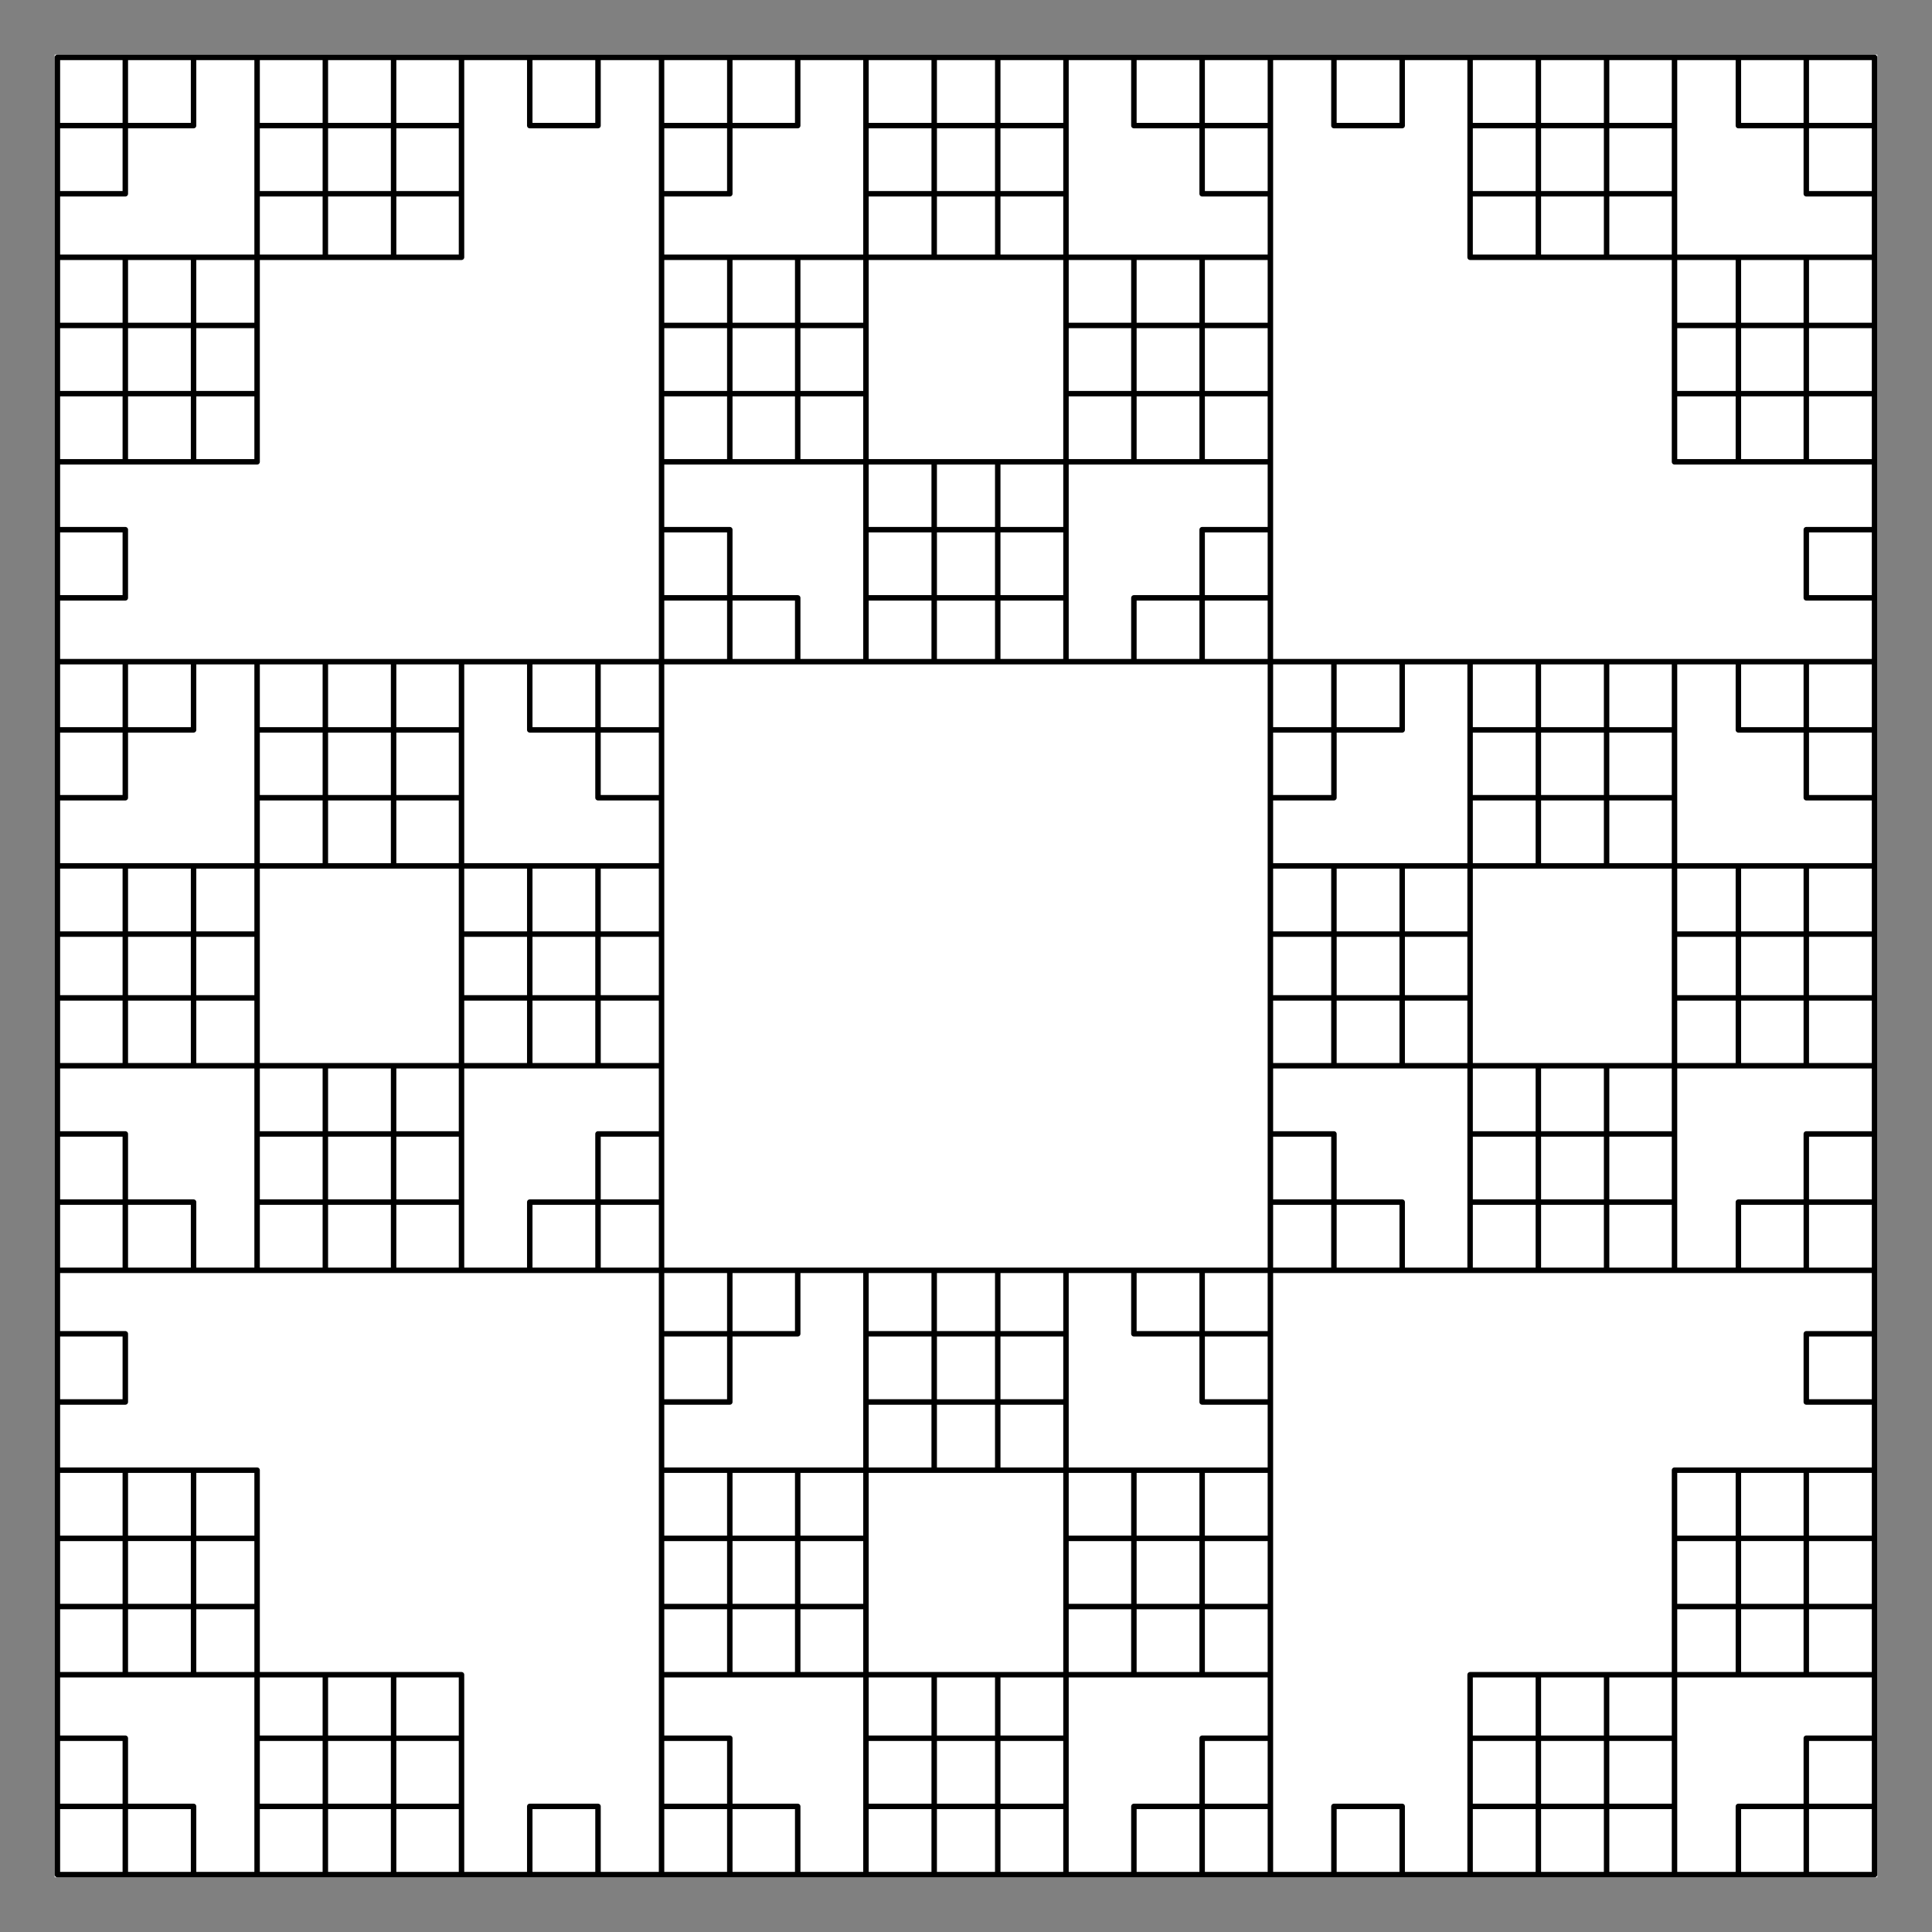
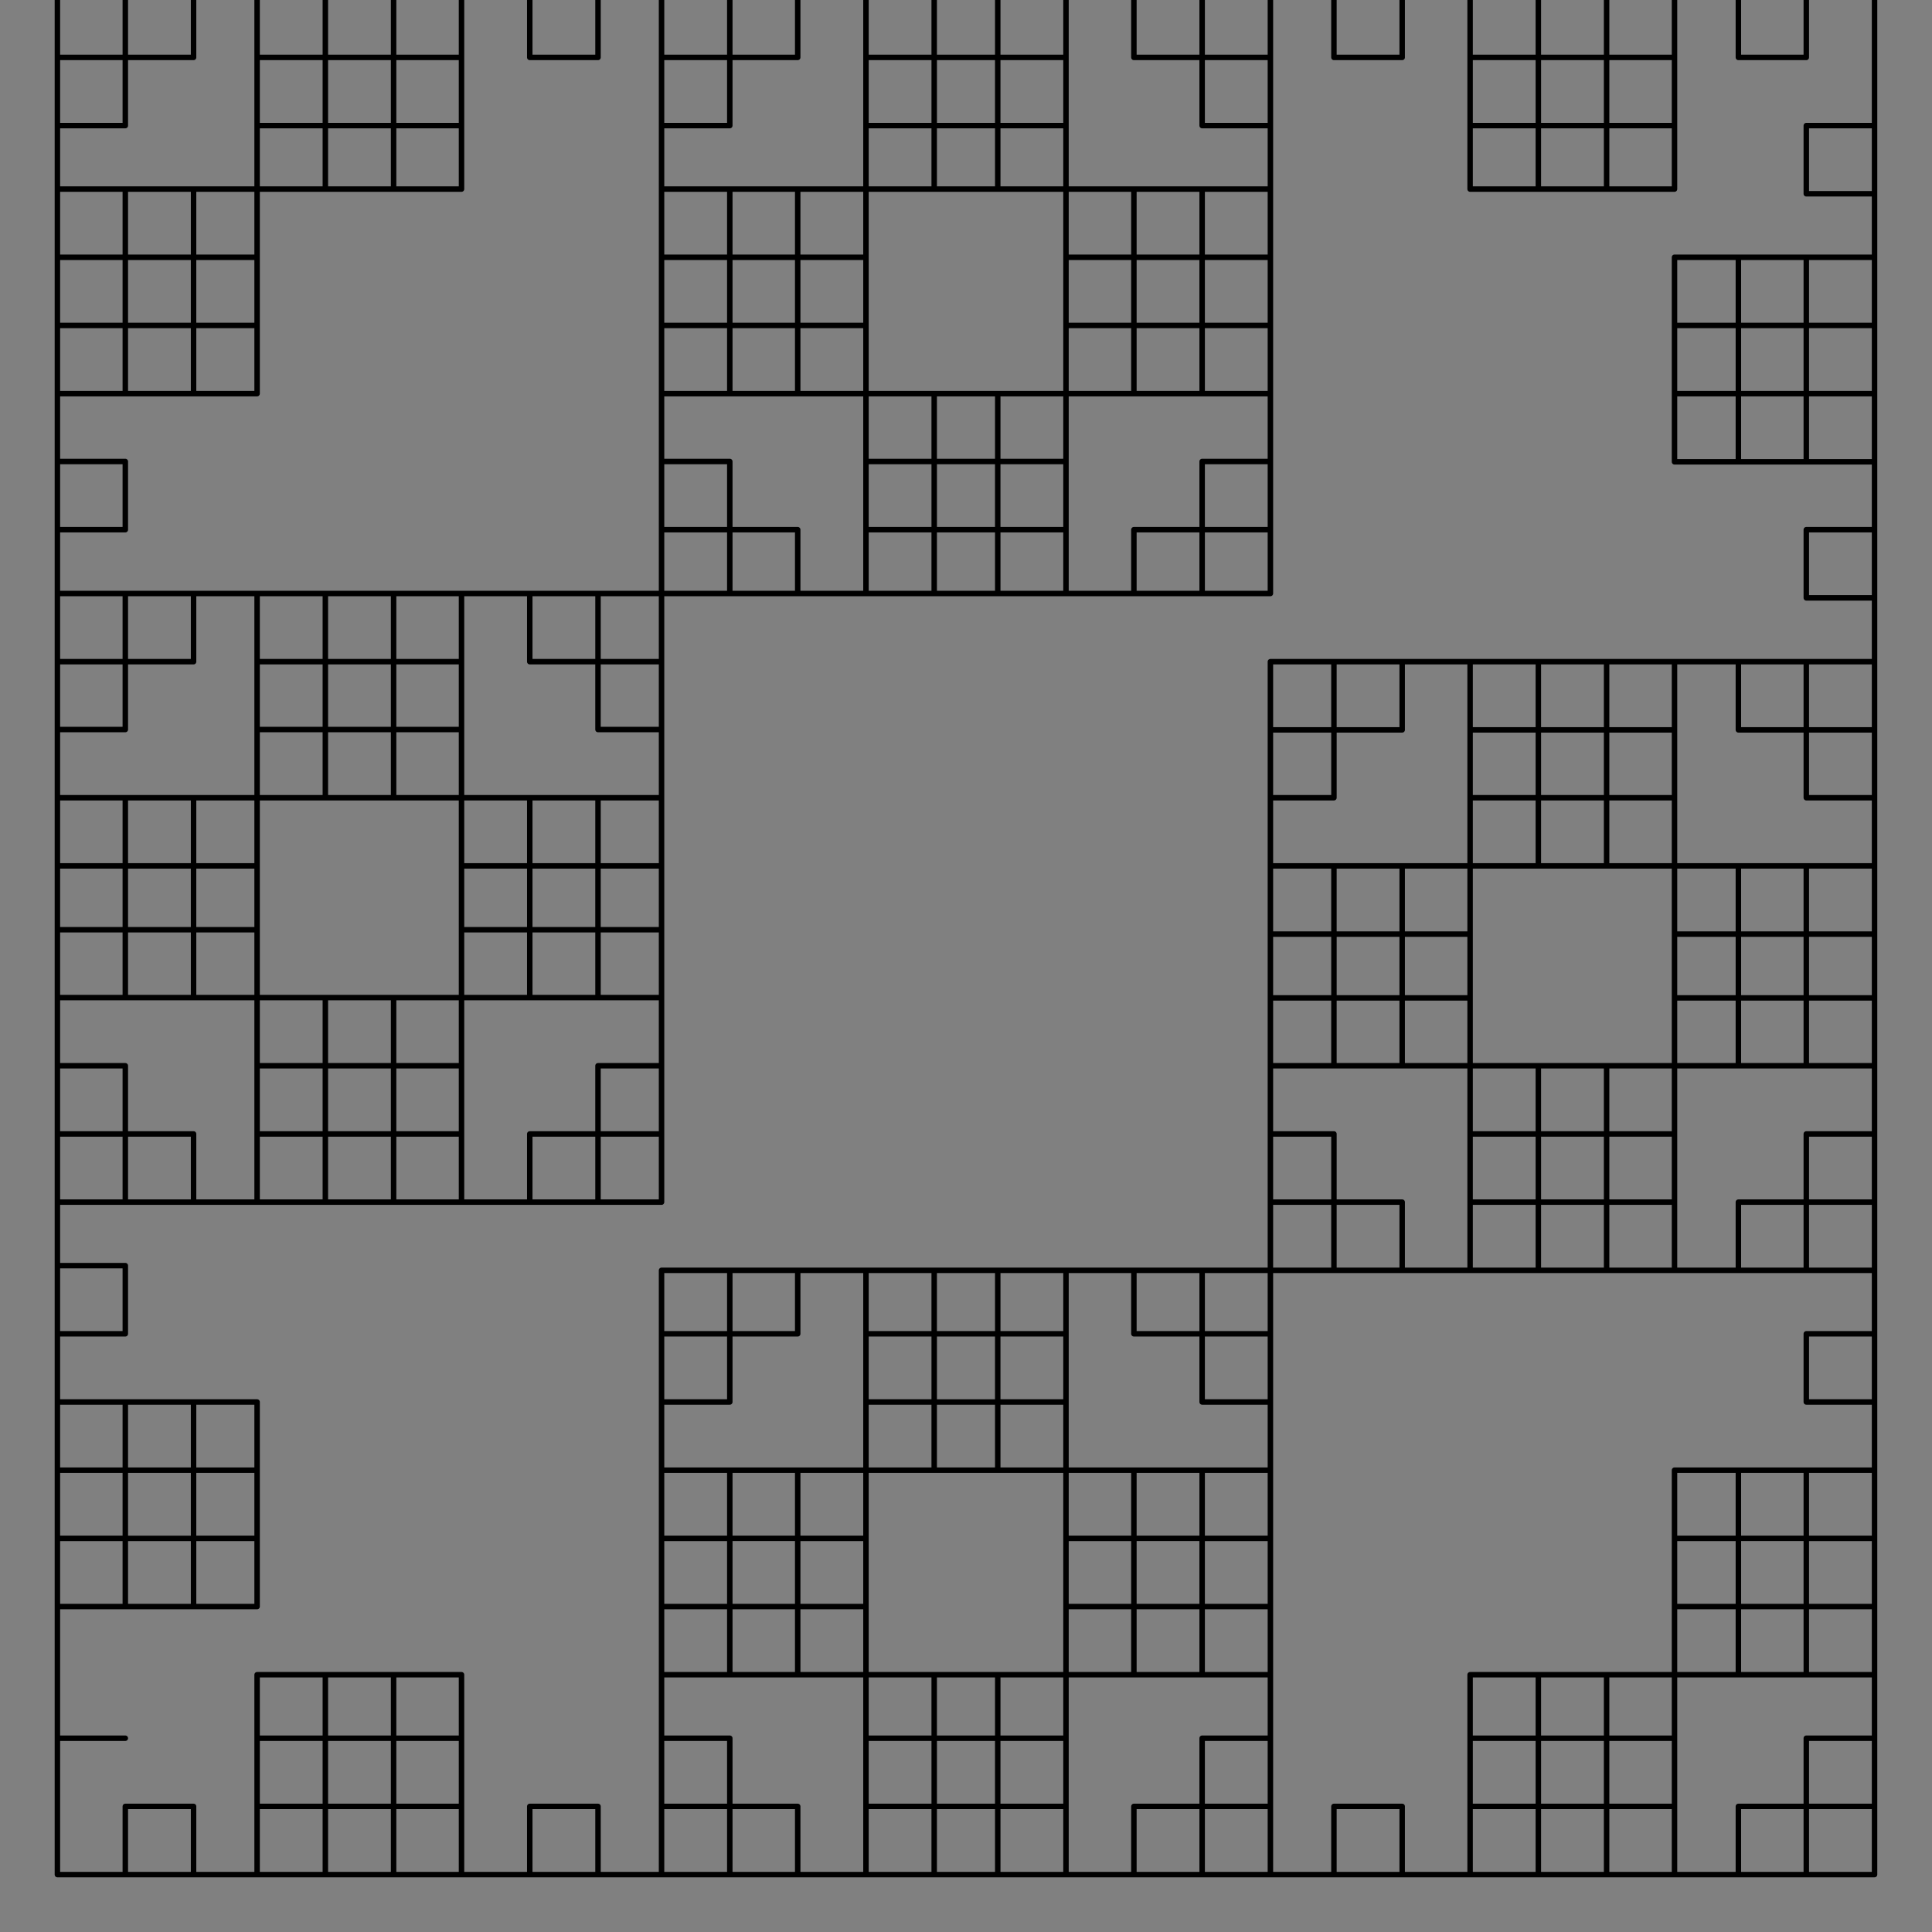
<svg xmlns="http://www.w3.org/2000/svg" id="svg2" height="530" viewBox="0 0 149.578 149.578" width="530" version="1.0">
  <rect x="0" y="0" width="149.578" height="149.578" fill="#808080" stroke="none" />
  <title id="title4139">L-System Fractal Square</title>
  <g id="g4181">
    <title id="title4185">L-System Fractal Square  --  by Arvin61r58</title>
-     <rect id="rect4179" style="fill:#fff" height="141.11" width="141.11" y="4.233" x="4.233" />
-     <path id="path7" d="m145.13 4.445v10.558h-5.284v-5.279h5.284v20.752h-5.284v-5.279h5.284v10.558h-10.542v-5.279h5.258v5.279h-10.203v-10.558h4.946v5.279h-4.946v-10.558h10.203v5.279h-5.258v-5.279h10.542v10.558h-5.284v-5.279h5.284v21.09h-5.284v-5.279h5.284v20.752h-5.284v-5.253h5.284v20.752h-5.284v-4.941h5.284v10.194h-10.542v-5.253h5.258v5.253h-10.203v-10.194h4.946v4.941h-4.946v-10.22h10.203v5.279h-5.258v-5.279h10.542v10.22h-5.284v-4.941h5.284v20.752h-5.284v-5.279h5.284v10.558h-10.542v-5.279h5.258v5.279h-20.745v-5.279h5.284v5.279h-10.568v-10.558h5.284v5.279h-5.284v-10.558h10.568v5.279h-5.284v-5.279h10.542v10.558h-5.258v-5.279h5.258v10.558h-10.542v-5.279h5.284v5.279h-21.11v-5.279h5.284v5.279h-10.203v-10.558h4.92v5.279h-4.92v-20.752h4.92v4.941h-4.92v-10.22h10.203v5.279h-5.284v-5.279h10.542v10.22h-5.258v-4.941h5.258v10.194h-10.542v-5.253h5.284v5.253h-10.203v-10.194h4.92v4.941h-4.92v-20.752h4.92v5.253h-4.92v-10.532h10.203v5.279h-5.284v-5.279h21.11v5.279h-5.284v-5.279h10.542v10.532h-5.258v-5.253h5.258v10.532h-10.542v-5.279h5.284v5.279h-10.568v-10.532h5.284v5.253h-5.284v-10.532h10.568v5.279h-5.284v-5.279h20.745v5.279h-5.258v-5.279h10.542v10.532h-5.284v-5.253h5.284v20.752h-5.284v-4.941h5.284v10.194h-10.542v-5.253h5.258v5.253h-10.203v-10.194h4.946v4.941h-4.946v-10.22h10.203v5.279h-5.258v-5.279h10.542v10.22h-5.284v-4.941h5.284v20.752h-5.284v-5.279h5.284v20.752h-5.284v-5.279h5.284v21.116h-5.284v-5.279h5.284v10.558h-10.542v-5.279h5.258v5.279h-10.203v-10.558h4.946v5.279h-4.946v-10.558h10.203v5.279h-5.258v-5.279h10.542v10.558h-5.284v-5.279h5.284v20.752h-5.284v-5.279h5.284v10.558h-10.542v-5.279h5.258v5.279h-20.745v-5.279h5.284v5.279h-10.568v-10.558h5.284v5.279h-5.284v-10.194h10.568v4.915h-5.284v-4.915h10.542v10.194h-5.258v-5.279h5.258v10.558h-10.542v-5.279h5.284v5.279h-21.11v-5.279h5.284v5.279h-20.771v-5.279h5.284v5.279h-20.745v-5.279h4.92v5.279h-10.203v-10.558h5.284v5.279h-5.284v-10.194h10.203v4.915h-4.92v-4.915h10.203v10.194h-5.284v-5.279h5.284v10.558h-10.203v-5.279h4.92v5.279h-20.745v-5.279h5.258v5.279h-10.542v-10.558h5.284v5.279h-5.284v-20.752h5.284v5.279h-5.284v-10.558h10.542v5.279h-5.258v-5.279h10.542v10.558h-5.284v-5.279h5.284v10.558h-10.542v-5.279h5.258v5.279h-10.542v-10.558h5.284v5.279h-5.284v-21.116h5.284v5.279h-5.284v-10.194h10.542v4.915h-5.258v-4.915h20.745v4.915h-4.92v-4.915h10.203v10.194h-5.284v-5.279h5.284v10.558h-10.203v-5.279h4.92v5.279h-10.203v-10.558h5.284v5.279h-5.284v-10.194h10.203v4.915h-4.92v-4.915h20.745v4.915h-5.284v-4.915h10.568v10.194h-5.284v-5.279h5.284v21.116h-5.284v-5.279h5.284v10.558h-10.568v-5.279h5.284v5.279h-10.542v-10.558h5.258v5.279h-5.258v-10.558h10.542v5.279h-5.284v-5.279h10.568v10.558h-5.284v-5.279h5.284v20.752h-5.284v-5.279h5.284v10.558h-10.568v-5.279h5.284v5.279h-20.745v-5.279h4.92v5.279h-10.203v-10.558h5.284v5.279h-5.284v-10.194h10.203v4.915h-4.92v-4.915h10.203v10.194h-5.284v-5.279h5.284v10.558h-10.203v-5.279h4.92v5.279h-20.745v-5.279h5.258v5.279h-20.745v-5.279h5.284v5.279h-21.11v-5.279h5.284v5.279h-10.568v-10.558h5.284v5.279h-5.284v-10.194h10.568v4.915h-5.284v-4.915h10.542v10.194h-5.258v-5.279h5.258v10.558h-10.542v-5.279h5.284v5.279h-20.771v-5.279h5.284v5.279h-10.542v-10.558h5.258v5.279h-5.258v-20.752h5.258v5.279h-5.258v-10.558h10.542v5.279h-5.284v-5.279h10.203v10.558h-4.92v-5.279h4.92v10.558h-10.203v-5.279h5.284v5.279h-10.542v-10.558h5.258v5.279h-5.258v-21.116h5.258v5.279h-5.258v-20.752h5.258v5.279h-5.258v-20.752h5.258v4.941h-5.258v-10.22h10.542v5.279h-5.284v-5.279h10.203v10.22h-4.92v-4.941h4.92v10.194h-10.203v-5.253h5.284v5.253h-10.542v-10.194h5.258v4.941h-5.258v-20.752h5.258v5.253h-5.258v-10.532h10.542v5.279h-5.284v-5.279h20.771v5.279h-5.284v-5.279h10.542v10.532h-5.258v-5.253h5.258v10.532h-10.542v-5.279h5.284v5.279h-10.568v-10.532h5.284v5.253h-5.284v-10.532h10.568v5.279h-5.284v-5.279h21.11v5.279h-5.284v-5.279h10.203v10.532h-4.92v-5.253h4.92v20.752h-4.92v-4.941h4.92v10.194h-10.203v-5.253h5.284v5.253h-10.568v-10.194h5.284v4.941h-5.284v-10.22h10.568v5.279h-5.284v-5.279h10.203v10.22h-4.92v-4.941h4.92v20.752h-4.92v-5.279h4.92v10.558h-10.203v-5.279h5.284v5.279h-21.11v-5.279h5.284v5.279h-10.568v-10.558h5.284v5.279h-5.284v-10.558h10.568v5.279h-5.284v-5.279h10.542v10.558h-5.258v-5.279h5.258v10.558h-10.542v-5.279h5.284v5.279h-20.771v-5.279h5.284v5.279h-10.542v-10.558h5.258v5.279h-5.258v-20.752h5.258v4.941h-5.258v-10.22h10.542v5.279h-5.284v-5.279h10.203v10.22h-4.92v-4.941h4.92v10.194h-10.203v-5.253h5.284v5.253h-10.542v-10.194h5.258v4.941h-5.258v-20.752h5.258v5.253h-5.258v-20.752h5.258v5.279h-5.258v-21.09h5.258v5.279h-5.258v-10.558h10.542v5.279h-5.284v-5.279h10.203v10.558h-4.92v-5.279h4.92v10.558h-10.203v-5.279h5.284v5.279h-10.542v-10.558h5.258v5.279h-5.258v-20.752h5.258v5.279h-5.258v-10.558h10.542v5.279h-5.284v-5.279h20.771v5.279h-5.284v-5.279h10.542v10.558h-5.258v-5.279h5.258v10.194h-10.542v-4.915h5.284v4.915h-10.568v-10.194h5.284v5.279h-5.284v-10.558h10.568v5.279h-5.284v-5.279h21.11v5.279h-5.284v-5.279h20.745v5.279h-5.258v-5.279h20.745v5.279h-4.92v-5.279h10.203v10.558h-5.284v-5.279h5.284v10.194h-10.203v-4.915h4.92v4.915h-10.203v-10.194h5.284v5.279h-5.284v-10.558h10.203v5.279h-4.92v-5.279h20.745v5.279h-5.284v-5.279h10.568v10.558h-5.284v-5.279h5.284v20.752h-5.284v-5.279h5.284v10.558h-10.568v-5.279h5.284v5.279h-10.542v-10.558h5.258v5.279h-5.258v-10.558h10.542v5.279h-5.284v-5.279h10.568v10.558h-5.284v-5.279h5.284v21.09h-5.284v-5.279h5.284v10.22h-10.568v-4.941h5.284v4.941h-20.745v-4.941h4.92v4.941h-10.203v-10.22h5.284v5.279h-5.284v-10.532h10.203v5.253h-4.92v-5.253h10.203v10.532h-5.284v-5.279h5.284v10.22h-10.203v-4.941h4.92v4.941h-20.745v-4.941h5.258v4.941h-10.542v-10.22h5.284v5.279h-5.284v-21.09h5.284v5.279h-5.284v-10.558h10.542v5.279h-5.258v-5.279h10.542v10.558h-5.284v-5.279h5.284v10.558h-10.542v-5.279h5.258v5.279h-10.542v-10.558h5.284v5.279h-5.284v-20.752h5.284v5.279h-5.284v-10.558h10.542v5.279h-5.258v-5.279h20.745v5.279h-4.92v-5.279h10.203v10.558h-5.284v-5.279h5.284v10.194h-10.203v-4.915h4.92v4.915h-10.203v-10.194h5.284v5.279h-5.284v-10.558h10.203v5.279h-4.92v-5.279h20.745v5.279h-5.284v-5.279h20.771v5.279h-5.284v-5.279h21.11v5.279h-5.284v-5.279h10.542v10.558h-5.258v-5.279h5.258v10.194h-10.542v-4.915h5.284v4.915h-10.568v-10.194h5.284v5.279h-5.284v-10.558h10.568v5.279h-5.284v-5.279h20.745v5.279h-5.258v-5.279h10.542z" style="stroke-linejoin:round;stroke:#000;stroke-linecap:round;stroke-miterlimit:5;stroke-width:.423;fill:none" />
+     <path id="path7" d="m145.13 4.445v10.558h-5.284v-5.279h5.284v20.752h-5.284v-5.279h5.284v10.558h-10.542v-5.279h5.258v5.279h-10.203v-10.558h4.946v5.279h-4.946v-10.558h10.203v5.279h-5.258v-5.279h10.542v10.558h-5.284v-5.279h5.284v21.09h-5.284v-5.279h5.284v20.752h-5.284v-5.253h5.284v20.752h-5.284v-4.941h5.284v10.194h-10.542v-5.253h5.258v5.253h-10.203v-10.194h4.946v4.941h-4.946v-10.22h10.203v5.279h-5.258v-5.279h10.542v10.22h-5.284v-4.941h5.284v20.752h-5.284v-5.279h5.284v10.558h-10.542v-5.279h5.258v5.279h-20.745v-5.279h5.284v5.279h-10.568v-10.558h5.284v5.279h-5.284v-10.558h10.568v5.279h-5.284v-5.279h10.542v10.558h-5.258v-5.279h5.258v10.558h-10.542v-5.279h5.284v5.279h-21.11v-5.279h5.284v5.279h-10.203v-10.558h4.92v5.279h-4.92v-20.752h4.92v4.941h-4.92v-10.22h10.203v5.279h-5.284v-5.279h10.542v10.22h-5.258v-4.941h5.258v10.194h-10.542v-5.253h5.284v5.253h-10.203v-10.194h4.92v4.941h-4.92v-20.752h4.92v5.253h-4.92v-10.532h10.203v5.279h-5.284v-5.279h21.11v5.279h-5.284v-5.279h10.542v10.532h-5.258v-5.253h5.258v10.532h-10.542v-5.279h5.284v5.279h-10.568v-10.532h5.284v5.253h-5.284v-10.532h10.568v5.279h-5.284v-5.279h20.745v5.279h-5.258v-5.279h10.542v10.532h-5.284v-5.253h5.284v20.752h-5.284v-4.941h5.284v10.194h-10.542v-5.253h5.258v5.253h-10.203v-10.194h4.946v4.941h-4.946v-10.22h10.203v5.279h-5.258v-5.279h10.542v10.22h-5.284v-4.941h5.284v20.752h-5.284v-5.279h5.284v20.752h-5.284v-5.279h5.284v21.116h-5.284v-5.279h5.284v10.558h-10.542v-5.279h5.258v5.279h-10.203v-10.558h4.946v5.279h-4.946v-10.558h10.203v5.279h-5.258v-5.279h10.542v10.558h-5.284v-5.279h5.284v20.752h-5.284v-5.279h5.284v10.558h-10.542v-5.279h5.258v5.279h-20.745v-5.279h5.284v5.279h-10.568v-10.558h5.284v5.279h-5.284v-10.194h10.568v4.915h-5.284v-4.915h10.542v10.194h-5.258v-5.279h5.258v10.558h-10.542v-5.279h5.284v5.279h-21.11v-5.279h5.284v5.279h-20.771v-5.279h5.284v5.279h-20.745v-5.279h4.92v5.279h-10.203v-10.558h5.284v5.279h-5.284v-10.194h10.203v4.915h-4.92v-4.915h10.203v10.194h-5.284v-5.279h5.284v10.558h-10.203v-5.279h4.92v5.279h-20.745v-5.279h5.258v5.279h-10.542v-10.558h5.284v5.279h-5.284v-20.752h5.284v5.279h-5.284v-10.558h10.542v5.279h-5.258v-5.279h10.542v10.558h-5.284v-5.279h5.284v10.558h-10.542v-5.279h5.258v5.279h-10.542v-10.558h5.284v5.279h-5.284v-21.116h5.284v5.279h-5.284v-10.194h10.542v4.915h-5.258v-4.915h20.745v4.915h-4.92v-4.915h10.203v10.194h-5.284v-5.279h5.284v10.558h-10.203v-5.279h4.92v5.279h-10.203v-10.558h5.284v5.279h-5.284v-10.194h10.203v4.915h-4.92v-4.915h20.745v4.915h-5.284v-4.915h10.568v10.194h-5.284v-5.279h5.284v21.116h-5.284v-5.279h5.284v10.558h-10.568v-5.279h5.284v5.279h-10.542v-10.558h5.258v5.279h-5.258v-10.558h10.542v5.279h-5.284v-5.279h10.568v10.558h-5.284v-5.279h5.284v20.752h-5.284v-5.279h5.284v10.558h-10.568v-5.279h5.284v5.279h-20.745v-5.279h4.92v5.279h-10.203v-10.558h5.284v5.279h-5.284v-10.194h10.203v4.915h-4.92v-4.915h10.203v10.194h-5.284v-5.279h5.284v10.558h-10.203v-5.279h4.92v5.279h-20.745v-5.279h5.258v5.279h-20.745v-5.279h5.284v5.279h-21.11v-5.279h5.284v5.279h-10.568v-10.558h5.284v5.279h-5.284v-10.194h10.568v4.915h-5.284v-4.915h10.542v10.194h-5.258v-5.279h5.258v10.558h-10.542v-5.279h5.284v5.279h-20.771v-5.279h5.284v5.279h-10.542v-10.558h5.258h-5.258v-20.752h5.258v5.279h-5.258v-10.558h10.542v5.279h-5.284v-5.279h10.203v10.558h-4.92v-5.279h4.92v10.558h-10.203v-5.279h5.284v5.279h-10.542v-10.558h5.258v5.279h-5.258v-21.116h5.258v5.279h-5.258v-20.752h5.258v5.279h-5.258v-20.752h5.258v4.941h-5.258v-10.22h10.542v5.279h-5.284v-5.279h10.203v10.22h-4.92v-4.941h4.92v10.194h-10.203v-5.253h5.284v5.253h-10.542v-10.194h5.258v4.941h-5.258v-20.752h5.258v5.253h-5.258v-10.532h10.542v5.279h-5.284v-5.279h20.771v5.279h-5.284v-5.279h10.542v10.532h-5.258v-5.253h5.258v10.532h-10.542v-5.279h5.284v5.279h-10.568v-10.532h5.284v5.253h-5.284v-10.532h10.568v5.279h-5.284v-5.279h21.11v5.279h-5.284v-5.279h10.203v10.532h-4.92v-5.253h4.92v20.752h-4.92v-4.941h4.92v10.194h-10.203v-5.253h5.284v5.253h-10.568v-10.194h5.284v4.941h-5.284v-10.22h10.568v5.279h-5.284v-5.279h10.203v10.22h-4.92v-4.941h4.92v20.752h-4.92v-5.279h4.92v10.558h-10.203v-5.279h5.284v5.279h-21.11v-5.279h5.284v5.279h-10.568v-10.558h5.284v5.279h-5.284v-10.558h10.568v5.279h-5.284v-5.279h10.542v10.558h-5.258v-5.279h5.258v10.558h-10.542v-5.279h5.284v5.279h-20.771v-5.279h5.284v5.279h-10.542v-10.558h5.258v5.279h-5.258v-20.752h5.258v4.941h-5.258v-10.22h10.542v5.279h-5.284v-5.279h10.203v10.22h-4.92v-4.941h4.92v10.194h-10.203v-5.253h5.284v5.253h-10.542v-10.194h5.258v4.941h-5.258v-20.752h5.258v5.253h-5.258v-20.752h5.258v5.279h-5.258v-21.09h5.258v5.279h-5.258v-10.558h10.542v5.279h-5.284v-5.279h10.203v10.558h-4.92v-5.279h4.92v10.558h-10.203v-5.279h5.284v5.279h-10.542v-10.558h5.258v5.279h-5.258v-20.752h5.258v5.279h-5.258v-10.558h10.542v5.279h-5.284v-5.279h20.771v5.279h-5.284v-5.279h10.542v10.558h-5.258v-5.279h5.258v10.194h-10.542v-4.915h5.284v4.915h-10.568v-10.194h5.284v5.279h-5.284v-10.558h10.568v5.279h-5.284v-5.279h21.11v5.279h-5.284v-5.279h20.745v5.279h-5.258v-5.279h20.745v5.279h-4.92v-5.279h10.203v10.558h-5.284v-5.279h5.284v10.194h-10.203v-4.915h4.92v4.915h-10.203v-10.194h5.284v5.279h-5.284v-10.558h10.203v5.279h-4.92v-5.279h20.745v5.279h-5.284v-5.279h10.568v10.558h-5.284v-5.279h5.284v20.752h-5.284v-5.279h5.284v10.558h-10.568v-5.279h5.284v5.279h-10.542v-10.558h5.258v5.279h-5.258v-10.558h10.542v5.279h-5.284v-5.279h10.568v10.558h-5.284v-5.279h5.284v21.09h-5.284v-5.279h5.284v10.22h-10.568v-4.941h5.284v4.941h-20.745v-4.941h4.92v4.941h-10.203v-10.22h5.284v5.279h-5.284v-10.532h10.203v5.253h-4.92v-5.253h10.203v10.532h-5.284v-5.279h5.284v10.22h-10.203v-4.941h4.92v4.941h-20.745v-4.941h5.258v4.941h-10.542v-10.22h5.284v5.279h-5.284v-21.09h5.284v5.279h-5.284v-10.558h10.542v5.279h-5.258v-5.279h10.542v10.558h-5.284v-5.279h5.284v10.558h-10.542v-5.279h5.258v5.279h-10.542v-10.558h5.284v5.279h-5.284v-20.752h5.284v5.279h-5.284v-10.558h10.542v5.279h-5.258v-5.279h20.745v5.279h-4.92v-5.279h10.203v10.558h-5.284v-5.279h5.284v10.194h-10.203v-4.915h4.92v4.915h-10.203v-10.194h5.284v5.279h-5.284v-10.558h10.203v5.279h-4.92v-5.279h20.745v5.279h-5.284v-5.279h20.771v5.279h-5.284v-5.279h21.11v5.279h-5.284v-5.279h10.542v10.558h-5.258v-5.279h5.258v10.194h-10.542v-4.915h5.284v4.915h-10.568v-10.194h5.284v5.279h-5.284v-10.558h10.568v5.279h-5.284v-5.279h20.745v5.279h-5.258v-5.279h10.542z" style="stroke-linejoin:round;stroke:#000;stroke-linecap:round;stroke-miterlimit:5;stroke-width:.423;fill:none" />
  </g>
</svg>